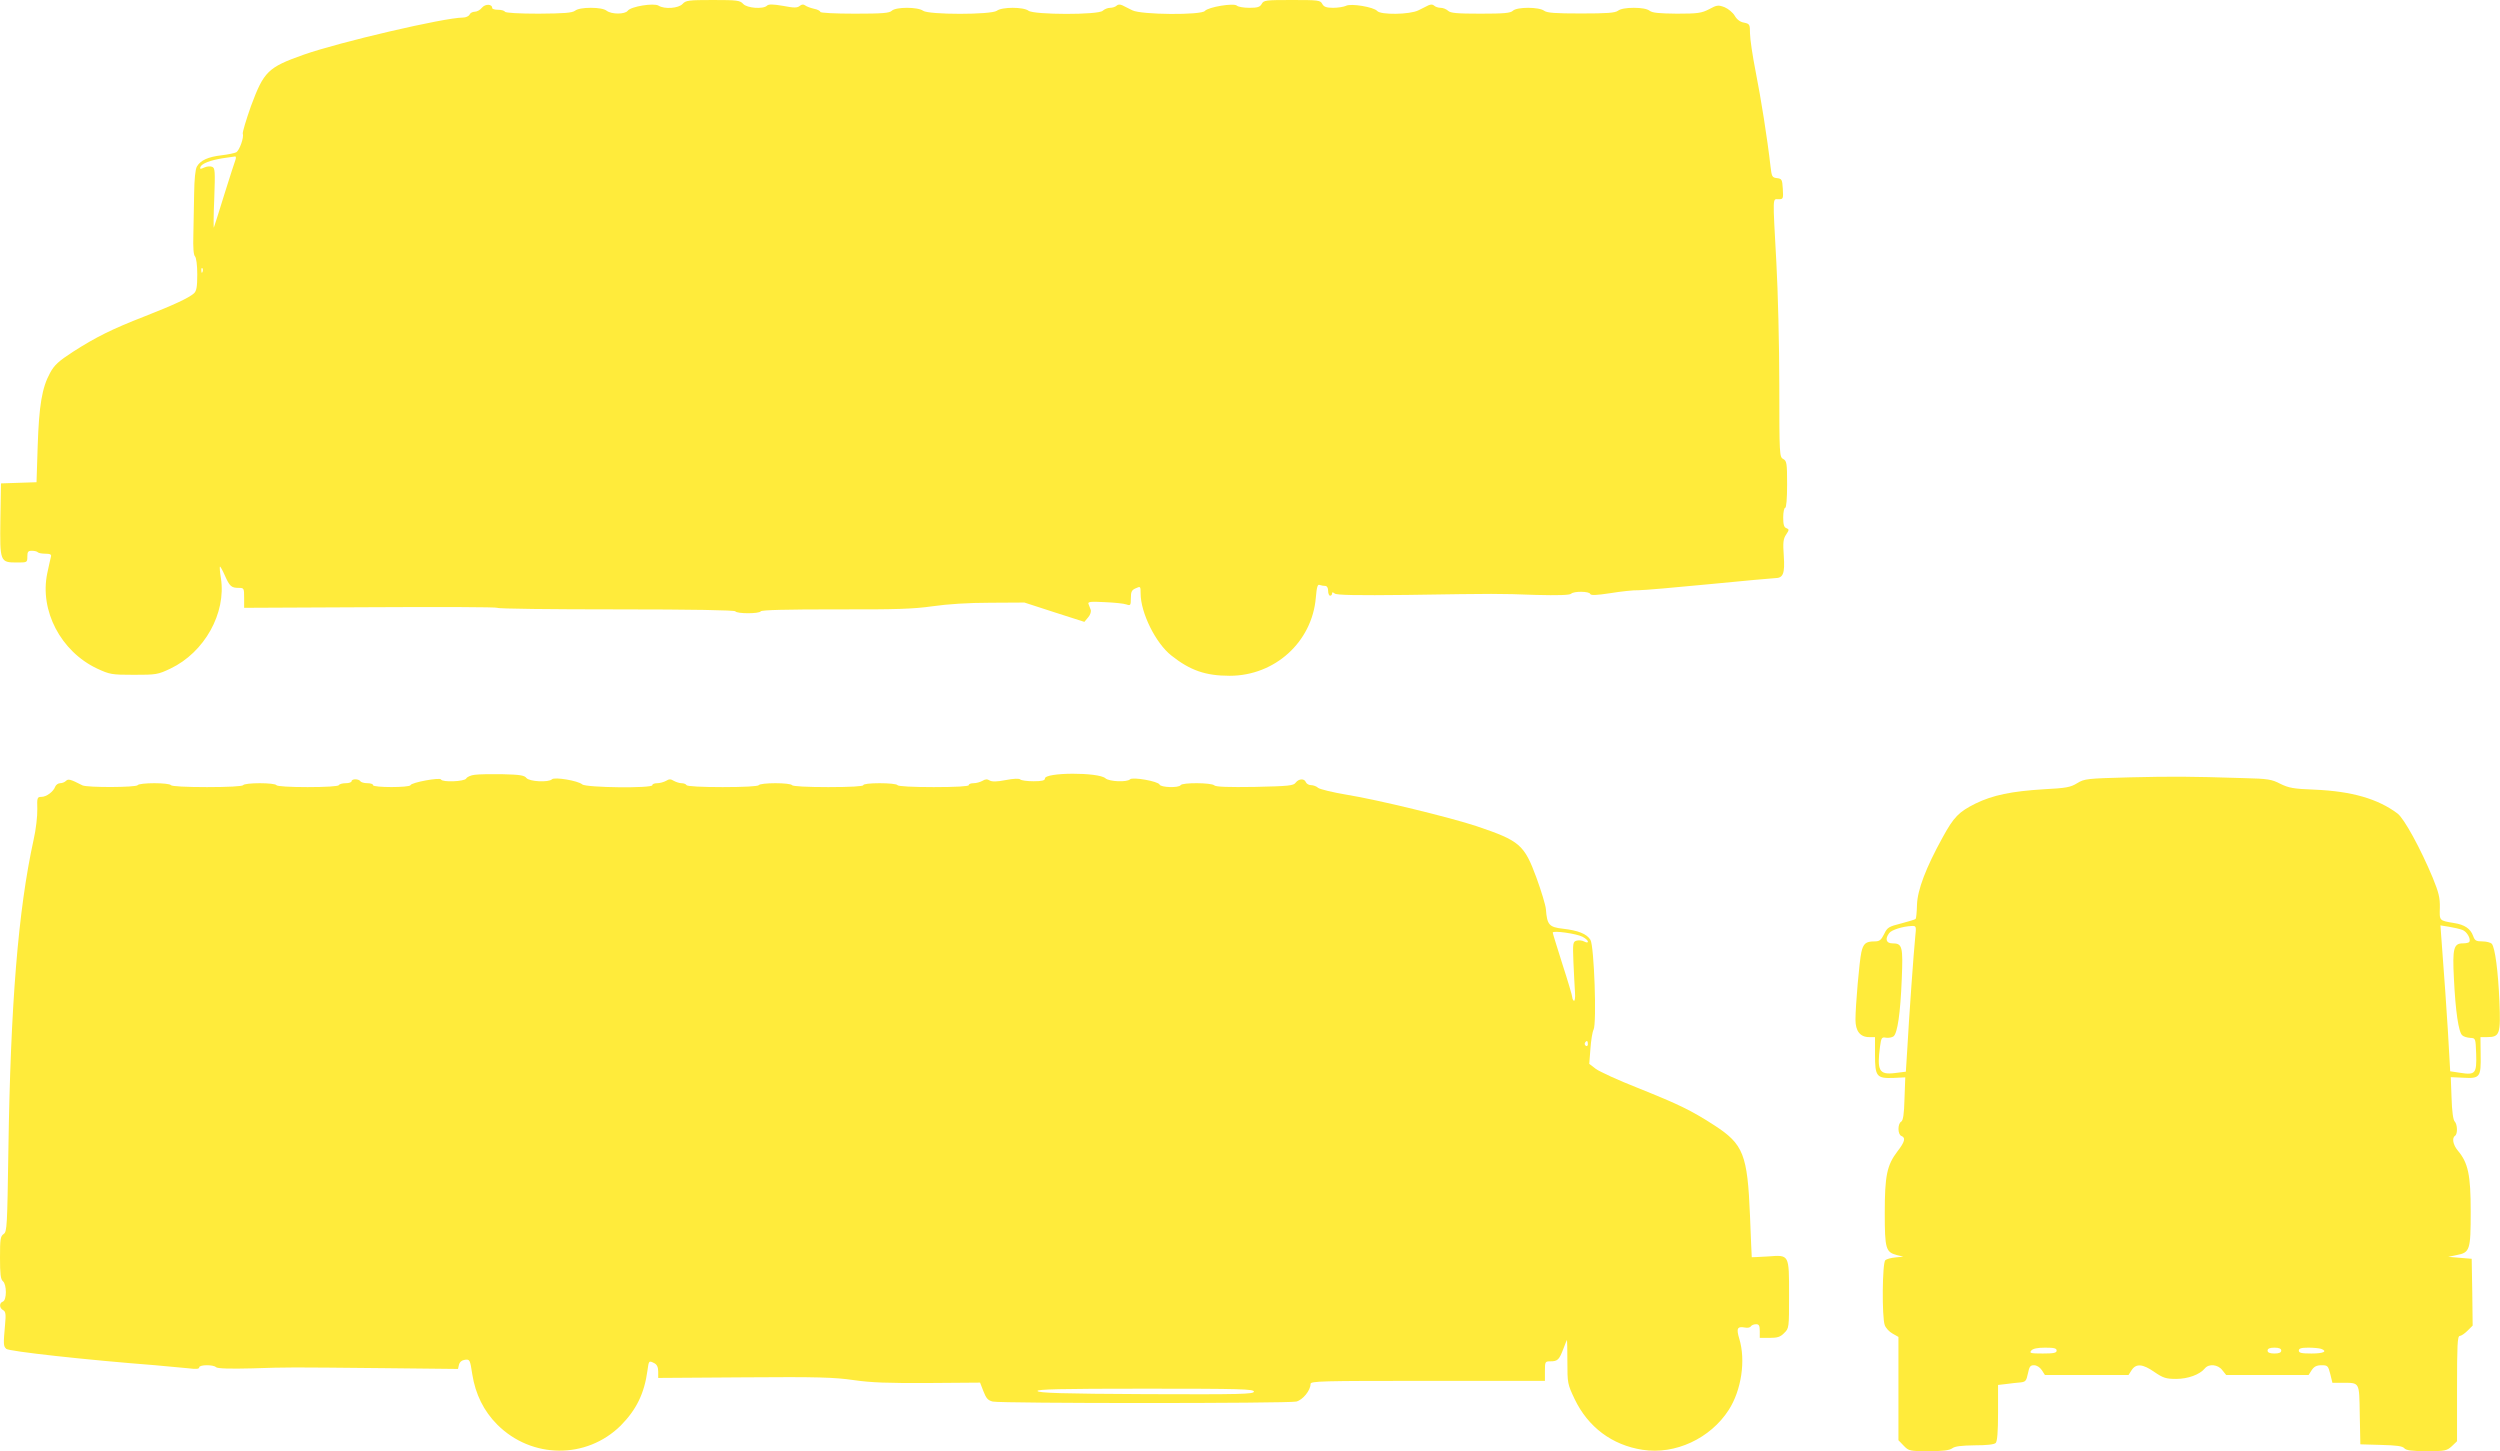
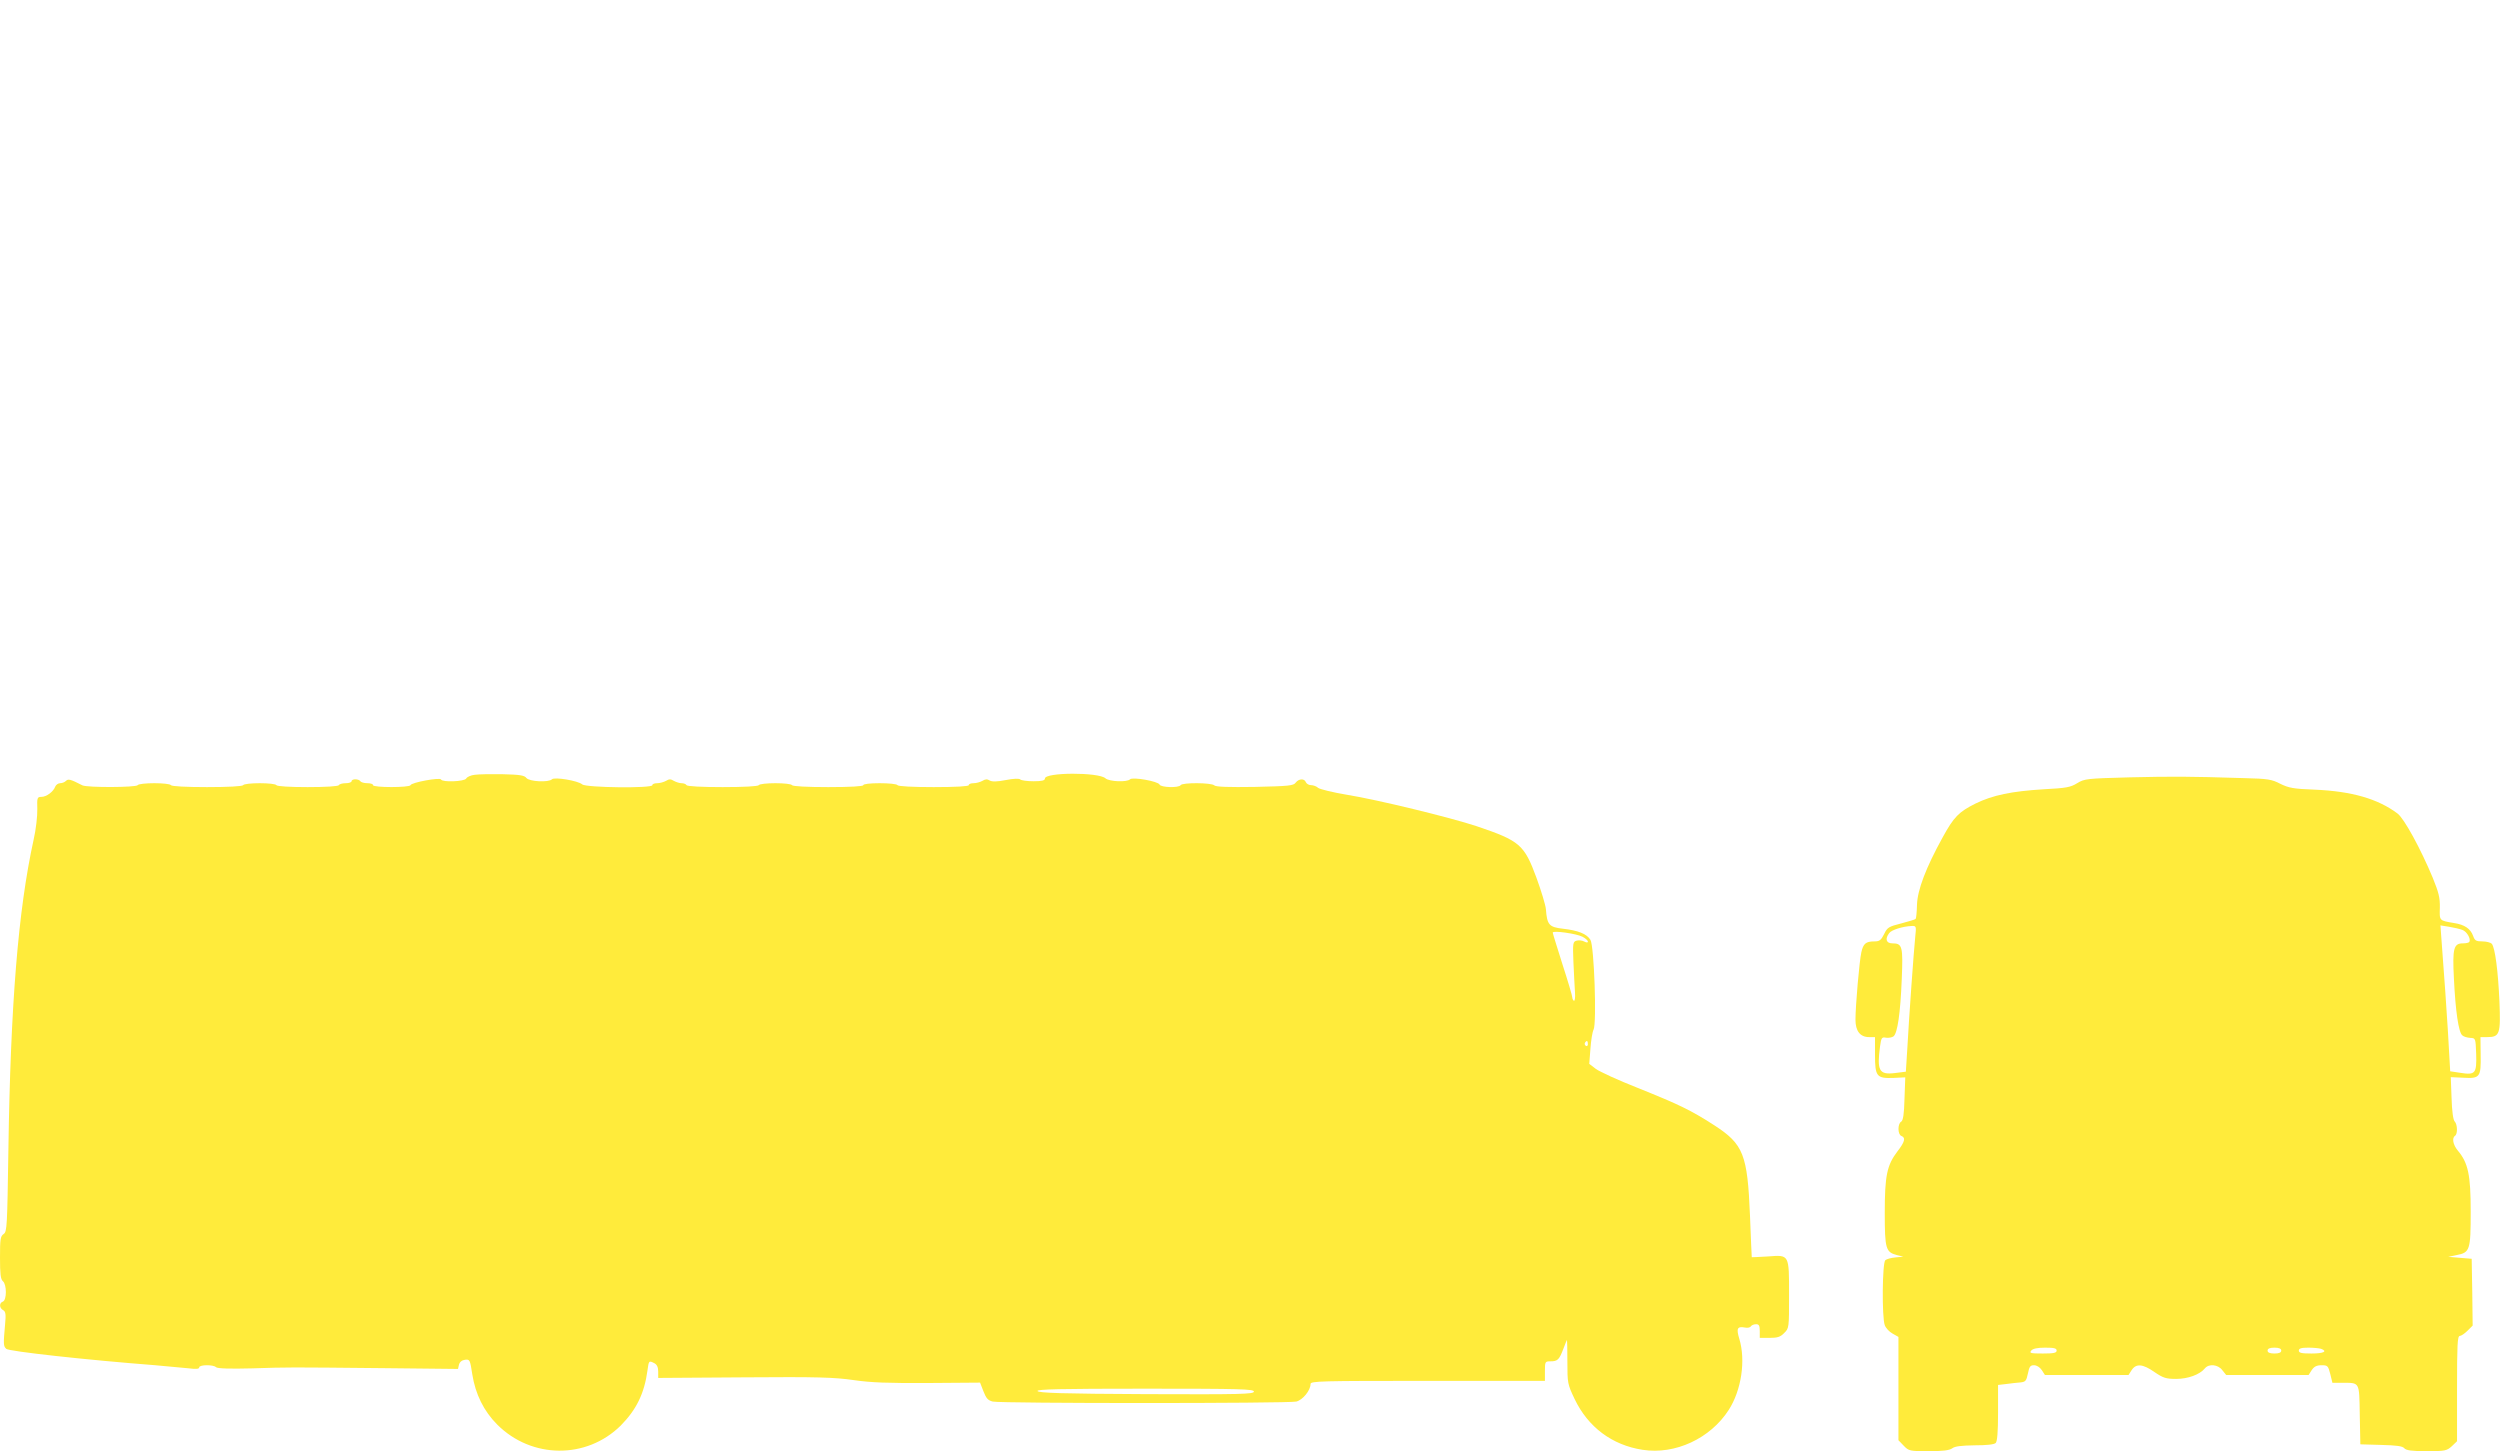
<svg xmlns="http://www.w3.org/2000/svg" version="1.0" width="1280pt" height="743pt" viewBox="0 0 1280 743" preserveAspectRatio="xMidYMid meet">
  <g transform="translate(0,743) scale(0.1,-0.1)" fill="#ffeb3b" stroke="none">
-     <path d="M3495 7410 c-21 -23 -93 -28 -123 -9 -24 15 -142 -4 -158 -26 -14 -19 -83 -19 -108 0 -13 10 -43 15 -81 15 -38 0 -68 -5 -81 -15 -15 -11 -55 -14 -186 -15 -101 0 -169 4 -173 10 -3 6 -19 10 -36 10 -16 0 -29 4 -29 9 0 21 -35 22 -52 2 -9 -12 -26 -21 -37 -21 -12 0 -24 -7 -27 -15 -4 -8 -19 -15 -34 -15 -94 0 -634 -126 -815 -190 -184 -65 -204 -86 -270 -263 -25 -71 -44 -134 -42 -142 7 -18 -17 -86 -34 -95 -8 -4 -41 -11 -74 -15 -70 -8 -109 -26 -127 -58 -8 -14 -13 -65 -14 -137 -1 -63 -3 -159 -4 -213 -2 -65 1 -102 8 -109 7 -7 12 -45 12 -93 0 -65 -4 -85 -17 -97 -27 -24 -105 -60 -253 -118 -167 -65 -249 -106 -366 -181 -74 -48 -96 -68 -118 -109 -41 -75 -56 -165 -63 -372 l-6 -187 -91 -3 -91 -3 -3 -184 c-3 -218 -2 -221 85 -221 52 0 53 0 53 30 0 25 4 30 23 30 13 0 27 -3 31 -8 4 -4 22 -7 39 -7 24 0 31 -4 28 -15 -2 -8 -11 -46 -19 -85 -40 -191 69 -400 255 -488 65 -30 74 -32 188 -32 114 0 123 1 188 32 174 83 286 284 258 463 -5 30 -7 57 -5 59 2 2 13 -18 25 -45 25 -56 33 -64 72 -64 26 0 27 -2 27 -51 l0 -51 644 3 c354 2 648 1 652 -3 4 -5 279 -8 610 -8 391 0 605 -4 609 -10 8 -13 122 -13 130 0 4 7 133 10 383 10 312 -1 398 2 497 16 76 11 184 18 295 18 l175 1 154 -50 153 -49 20 24 c11 13 16 30 12 39 -3 9 -8 22 -11 29 -5 11 12 13 83 9 49 -2 99 -7 112 -12 20 -7 22 -4 22 32 0 33 4 42 25 51 24 11 25 11 25 -27 0 -98 77 -254 157 -317 97 -77 176 -104 299 -104 231 0 422 173 441 400 5 56 9 70 20 65 8 -3 21 -5 29 -5 8 0 14 -10 14 -25 0 -14 5 -25 10 -25 6 0 10 5 10 11 0 8 4 8 14 0 10 -8 111 -10 372 -7 464 7 460 7 658 0 112 -3 173 -1 180 6 14 14 93 13 98 -1 3 -8 31 -7 103 4 55 9 120 16 145 15 25 0 188 14 362 31 175 17 326 31 337 31 41 0 50 24 44 113 -5 69 -3 88 12 110 16 24 16 27 1 33 -12 4 -16 19 -16 55 0 27 5 49 10 49 6 0 10 47 10 120 0 109 -2 120 -20 130 -19 10 -20 21 -20 378 0 202 -7 484 -15 627 -19 349 -20 325 11 325 24 0 25 2 22 53 -3 48 -5 52 -30 55 -25 3 -27 8 -33 60 -16 142 -49 349 -76 485 -16 81 -29 169 -29 196 0 46 -2 49 -30 55 -20 3 -37 16 -48 35 -9 16 -33 36 -52 44 -32 12 -39 12 -79 -10 -39 -20 -57 -23 -165 -23 -91 1 -126 4 -140 15 -13 10 -43 15 -81 15 -38 0 -68 -5 -81 -15 -15 -11 -55 -14 -189 -14 -134 0 -174 3 -189 14 -27 20 -139 20 -160 0 -12 -12 -45 -15 -166 -15 -121 0 -154 3 -166 15 -9 8 -25 15 -38 15 -12 0 -27 5 -33 11 -7 7 -17 7 -29 2 -11 -6 -34 -17 -52 -26 -44 -22 -194 -24 -211 -3 -17 20 -136 40 -160 26 -11 -5 -40 -10 -65 -10 -35 0 -48 5 -56 20 -10 19 -21 20 -155 20 -134 0 -145 -1 -155 -20 -9 -16 -21 -20 -63 -20 -29 0 -58 5 -64 11 -15 15 -147 -7 -164 -27 -18 -22 -325 -20 -371 3 -18 9 -41 20 -52 26 -12 5 -22 5 -29 -2 -6 -6 -21 -11 -33 -11 -13 0 -29 -7 -38 -15 -21 -22 -352 -21 -380 0 -26 20 -136 20 -162 0 -28 -21 -350 -21 -378 0 -27 20 -139 20 -160 0 -12 -12 -47 -15 -190 -15 -101 0 -176 4 -176 9 0 5 -15 13 -32 16 -18 4 -39 12 -45 17 -9 7 -18 6 -28 -2 -13 -11 -29 -11 -86 0 -52 9 -74 9 -82 1 -19 -19 -102 -13 -122 9 -16 18 -31 20 -155 20 -124 0 -139 -2 -155 -20z m-2289 -797 c-4 -9 -29 -89 -57 -177 -27 -89 -52 -165 -54 -171 -2 -5 -2 61 2 147 5 143 4 158 -11 164 -10 4 -28 2 -41 -4 -19 -9 -23 -8 -19 3 7 18 52 35 116 45 29 4 57 8 62 9 4 0 5 -7 2 -16z m-169 -575 c-3 -8 -6 -5 -6 6 -1 11 2 17 5 13 3 -3 4 -12 1 -19z" />
    <path d="M2430 3463 c-19 -2 -39 -11 -43 -19 -9 -16 -123 -20 -129 -5 -4 12 -152 -15 -156 -29 -5 -13 -192 -13 -192 0 0 6 -13 10 -29 10 -17 0 -33 5 -36 10 -3 6 -15 10 -26 10 -10 0 -19 -4 -19 -10 0 -5 -13 -10 -29 -10 -17 0 -33 -4 -36 -10 -4 -6 -68 -10 -160 -10 -92 0 -156 4 -160 10 -3 6 -42 10 -85 10 -43 0 -82 -4 -85 -10 -4 -6 -77 -10 -185 -10 -108 0 -181 4 -185 10 -3 6 -42 10 -85 10 -43 0 -82 -4 -85 -10 -8 -12 -258 -13 -283 -1 -62 32 -73 34 -84 23 -7 -7 -20 -12 -30 -12 -10 0 -21 -8 -25 -17 -9 -26 -45 -53 -71 -53 -21 0 -23 -4 -21 -62 1 -35 -7 -106 -19 -158 -79 -360 -118 -842 -129 -1585 -6 -393 -7 -421 -24 -433 -17 -11 -19 -27 -19 -121 0 -84 3 -111 15 -121 20 -17 20 -96 0 -104 -20 -7 -19 -33 1 -44 13 -7 15 -21 10 -73 -9 -102 -9 -111 6 -125 12 -13 413 -57 763 -84 66 -6 144 -13 173 -16 36 -5 52 -3 52 5 0 14 72 15 86 1 7 -7 70 -9 185 -6 195 6 168 6 679 1 l375 -4 5 22 c4 14 15 23 31 25 24 3 26 0 37 -74 16 -102 59 -189 128 -258 176 -176 457 -178 632 -5 80 81 121 164 137 282 7 51 7 52 36 37 13 -7 19 -21 19 -43 l0 -32 442 3 c376 3 461 0 558 -14 90 -13 174 -16 381 -15 l267 2 17 -44 c14 -36 23 -47 48 -53 42 -10 1512 -10 1554 0 33 8 73 57 73 90 0 15 52 16 600 16 l600 0 0 50 c0 48 1 50 28 50 37 0 45 8 66 63 10 26 18 47 19 47 1 0 2 -51 2 -112 0 -110 1 -115 37 -191 69 -144 192 -236 348 -260 167 -26 347 58 441 204 65 101 88 254 54 365 -16 53 -10 64 29 57 13 -3 27 0 30 6 4 6 16 11 27 11 15 0 19 -7 19 -35 l0 -35 50 0 c41 0 56 5 75 25 25 24 25 27 25 193 0 212 2 207 -108 199 -45 -3 -82 -4 -83 -4 0 1 -5 97 -9 212 -13 314 -33 366 -182 463 -123 79 -179 106 -393 192 -99 39 -195 83 -214 97 l-34 26 6 77 c3 43 10 87 16 98 17 32 3 430 -16 460 -19 31 -63 48 -141 57 -71 8 -81 20 -87 100 -2 22 -24 94 -48 160 -63 171 -85 190 -307 265 -132 44 -509 136 -665 161 -71 12 -137 28 -146 35 -8 8 -25 14 -36 14 -12 0 -23 7 -27 15 -7 20 -36 19 -52 -2 -11 -16 -36 -18 -209 -22 -135 -2 -200 0 -208 8 -14 14 -164 15 -172 1 -10 -15 -102 -12 -108 3 -7 17 -138 40 -151 27 -16 -16 -107 -12 -126 5 -35 32 -310 31 -310 -1 0 -10 -15 -14 -58 -14 -32 0 -62 4 -68 9 -5 6 -34 5 -75 -3 -46 -9 -70 -9 -82 -2 -12 8 -23 7 -37 -2 -11 -6 -31 -12 -45 -12 -14 0 -25 -4 -25 -10 0 -6 -66 -10 -179 -10 -109 0 -182 4 -186 10 -3 6 -44 10 -91 10 -49 0 -84 -4 -84 -10 0 -6 -66 -10 -179 -10 -109 0 -182 4 -186 10 -3 6 -42 10 -85 10 -43 0 -82 -4 -85 -10 -4 -6 -77 -10 -185 -10 -108 0 -181 4 -185 10 -3 6 -15 10 -26 10 -10 0 -28 6 -39 12 -16 10 -24 10 -40 0 -11 -6 -31 -12 -45 -12 -14 0 -25 -4 -25 -10 0 -17 -340 -13 -359 4 -22 19 -142 39 -155 26 -17 -17 -117 -12 -131 7 -10 13 -33 17 -121 19 -60 1 -125 0 -144 -3z m5672 -829 c15 -8 28 -19 28 -25 0 -6 -6 -6 -18 0 -10 6 -28 8 -39 5 -20 -5 -21 -12 -17 -112 3 -59 6 -128 8 -154 2 -26 -1 -45 -6 -42 -4 3 -8 11 -8 18 0 7 -22 82 -50 168 -27 86 -50 159 -50 163 0 12 121 -5 152 -21z m28 -550 c0 -8 -5 -12 -10 -9 -6 4 -8 11 -5 16 9 14 15 11 15 -7z m-1710 -1779 c0 -13 -65 -15 -552 -13 -430 2 -552 6 -556 16 -3 9 112 12 552 12 489 0 556 -2 556 -15z" />
    <path d="M10905 3450 c-222 -6 -232 -7 -270 -30 -34 -21 -56 -25 -170 -31 -165 -10 -262 -30 -350 -73 -86 -43 -111 -68 -169 -174 -85 -154 -129 -269 -131 -345 -1 -37 -4 -69 -7 -72 -3 -3 -36 -13 -74 -23 -63 -16 -71 -20 -87 -54 -16 -32 -24 -38 -50 -38 -44 0 -57 -11 -67 -56 -10 -45 -30 -273 -30 -345 0 -58 24 -89 70 -89 l30 0 0 -89 c0 -113 8 -123 94 -120 l61 3 -4 -110 c-2 -79 -7 -111 -17 -117 -19 -11 -18 -66 1 -73 23 -9 18 -30 -20 -79 -54 -71 -65 -124 -65 -315 0 -184 5 -201 62 -216 l33 -8 -40 -4 c-22 -2 -45 -8 -52 -14 -16 -13 -18 -293 -3 -333 5 -14 23 -34 40 -43 l30 -17 0 -264 0 -265 27 -28 c26 -27 30 -28 128 -28 73 0 106 4 121 15 13 10 46 14 115 15 60 0 99 4 107 12 8 8 12 57 12 154 l0 143 43 5 c23 3 55 7 72 8 26 3 30 8 38 46 7 35 12 42 31 42 14 0 30 -10 40 -25 l16 -25 214 0 214 0 16 25 c23 35 57 32 117 -10 44 -30 59 -35 111 -35 60 0 121 22 147 54 21 25 67 20 89 -9 l20 -25 211 0 211 0 16 25 c12 18 25 25 50 25 32 0 34 -3 45 -45 l11 -45 47 0 c95 0 90 8 93 -164 l3 -151 107 -3 c78 -2 109 -6 118 -17 10 -11 37 -15 114 -15 95 0 103 2 129 25 l27 26 0 269 c0 221 2 270 14 270 7 0 25 12 40 27 l26 26 -2 171 -3 171 -60 5 -60 5 43 9 c68 13 72 25 72 223 0 188 -13 249 -66 312 -25 30 -31 65 -14 76 14 9 12 59 -2 73 -8 8 -14 53 -16 120 l-4 107 64 -3 c86 -5 91 3 89 118 l-1 90 34 0 c65 0 70 15 63 185 -7 155 -22 271 -39 293 -6 6 -27 12 -48 12 -33 0 -39 4 -48 29 -13 36 -44 57 -97 65 -77 13 -75 11 -73 79 1 51 -6 78 -36 152 -62 149 -147 305 -181 330 -100 75 -234 114 -425 122 -108 4 -132 9 -175 30 -44 23 -64 26 -185 29 -289 9 -363 9 -585 4z m-1099 -817 c-7 -66 -32 -413 -41 -579 l-7 -111 -56 -7 c-81 -10 -93 12 -76 138 6 43 9 47 30 43 13 -2 31 1 39 7 20 16 35 117 42 293 7 168 3 183 -48 183 -32 0 -39 23 -16 53 12 16 69 34 115 36 23 1 24 -1 18 -56z m2801 36 c23 -8 45 -46 36 -61 -2 -5 -17 -8 -33 -8 -47 0 -54 -25 -46 -179 8 -169 24 -277 43 -292 7 -7 26 -12 41 -13 27 -1 27 -2 30 -82 3 -100 -4 -109 -80 -97 l-53 8 -12 210 c-7 116 -19 283 -26 373 l-12 164 44 -7 c24 -4 55 -11 68 -16z m-2077 -2154 c0 -12 -15 -15 -71 -15 -62 0 -70 2 -59 15 8 10 31 15 71 15 46 0 59 -3 59 -15z m1150 0 c0 -10 -11 -15 -35 -15 -24 0 -35 5 -35 15 0 10 11 15 35 15 24 0 35 -5 35 -15z m204 9 c35 -13 13 -24 -49 -24 -51 0 -65 3 -65 15 0 11 12 15 49 15 27 0 56 -3 65 -6z" />
  </g>
</svg>